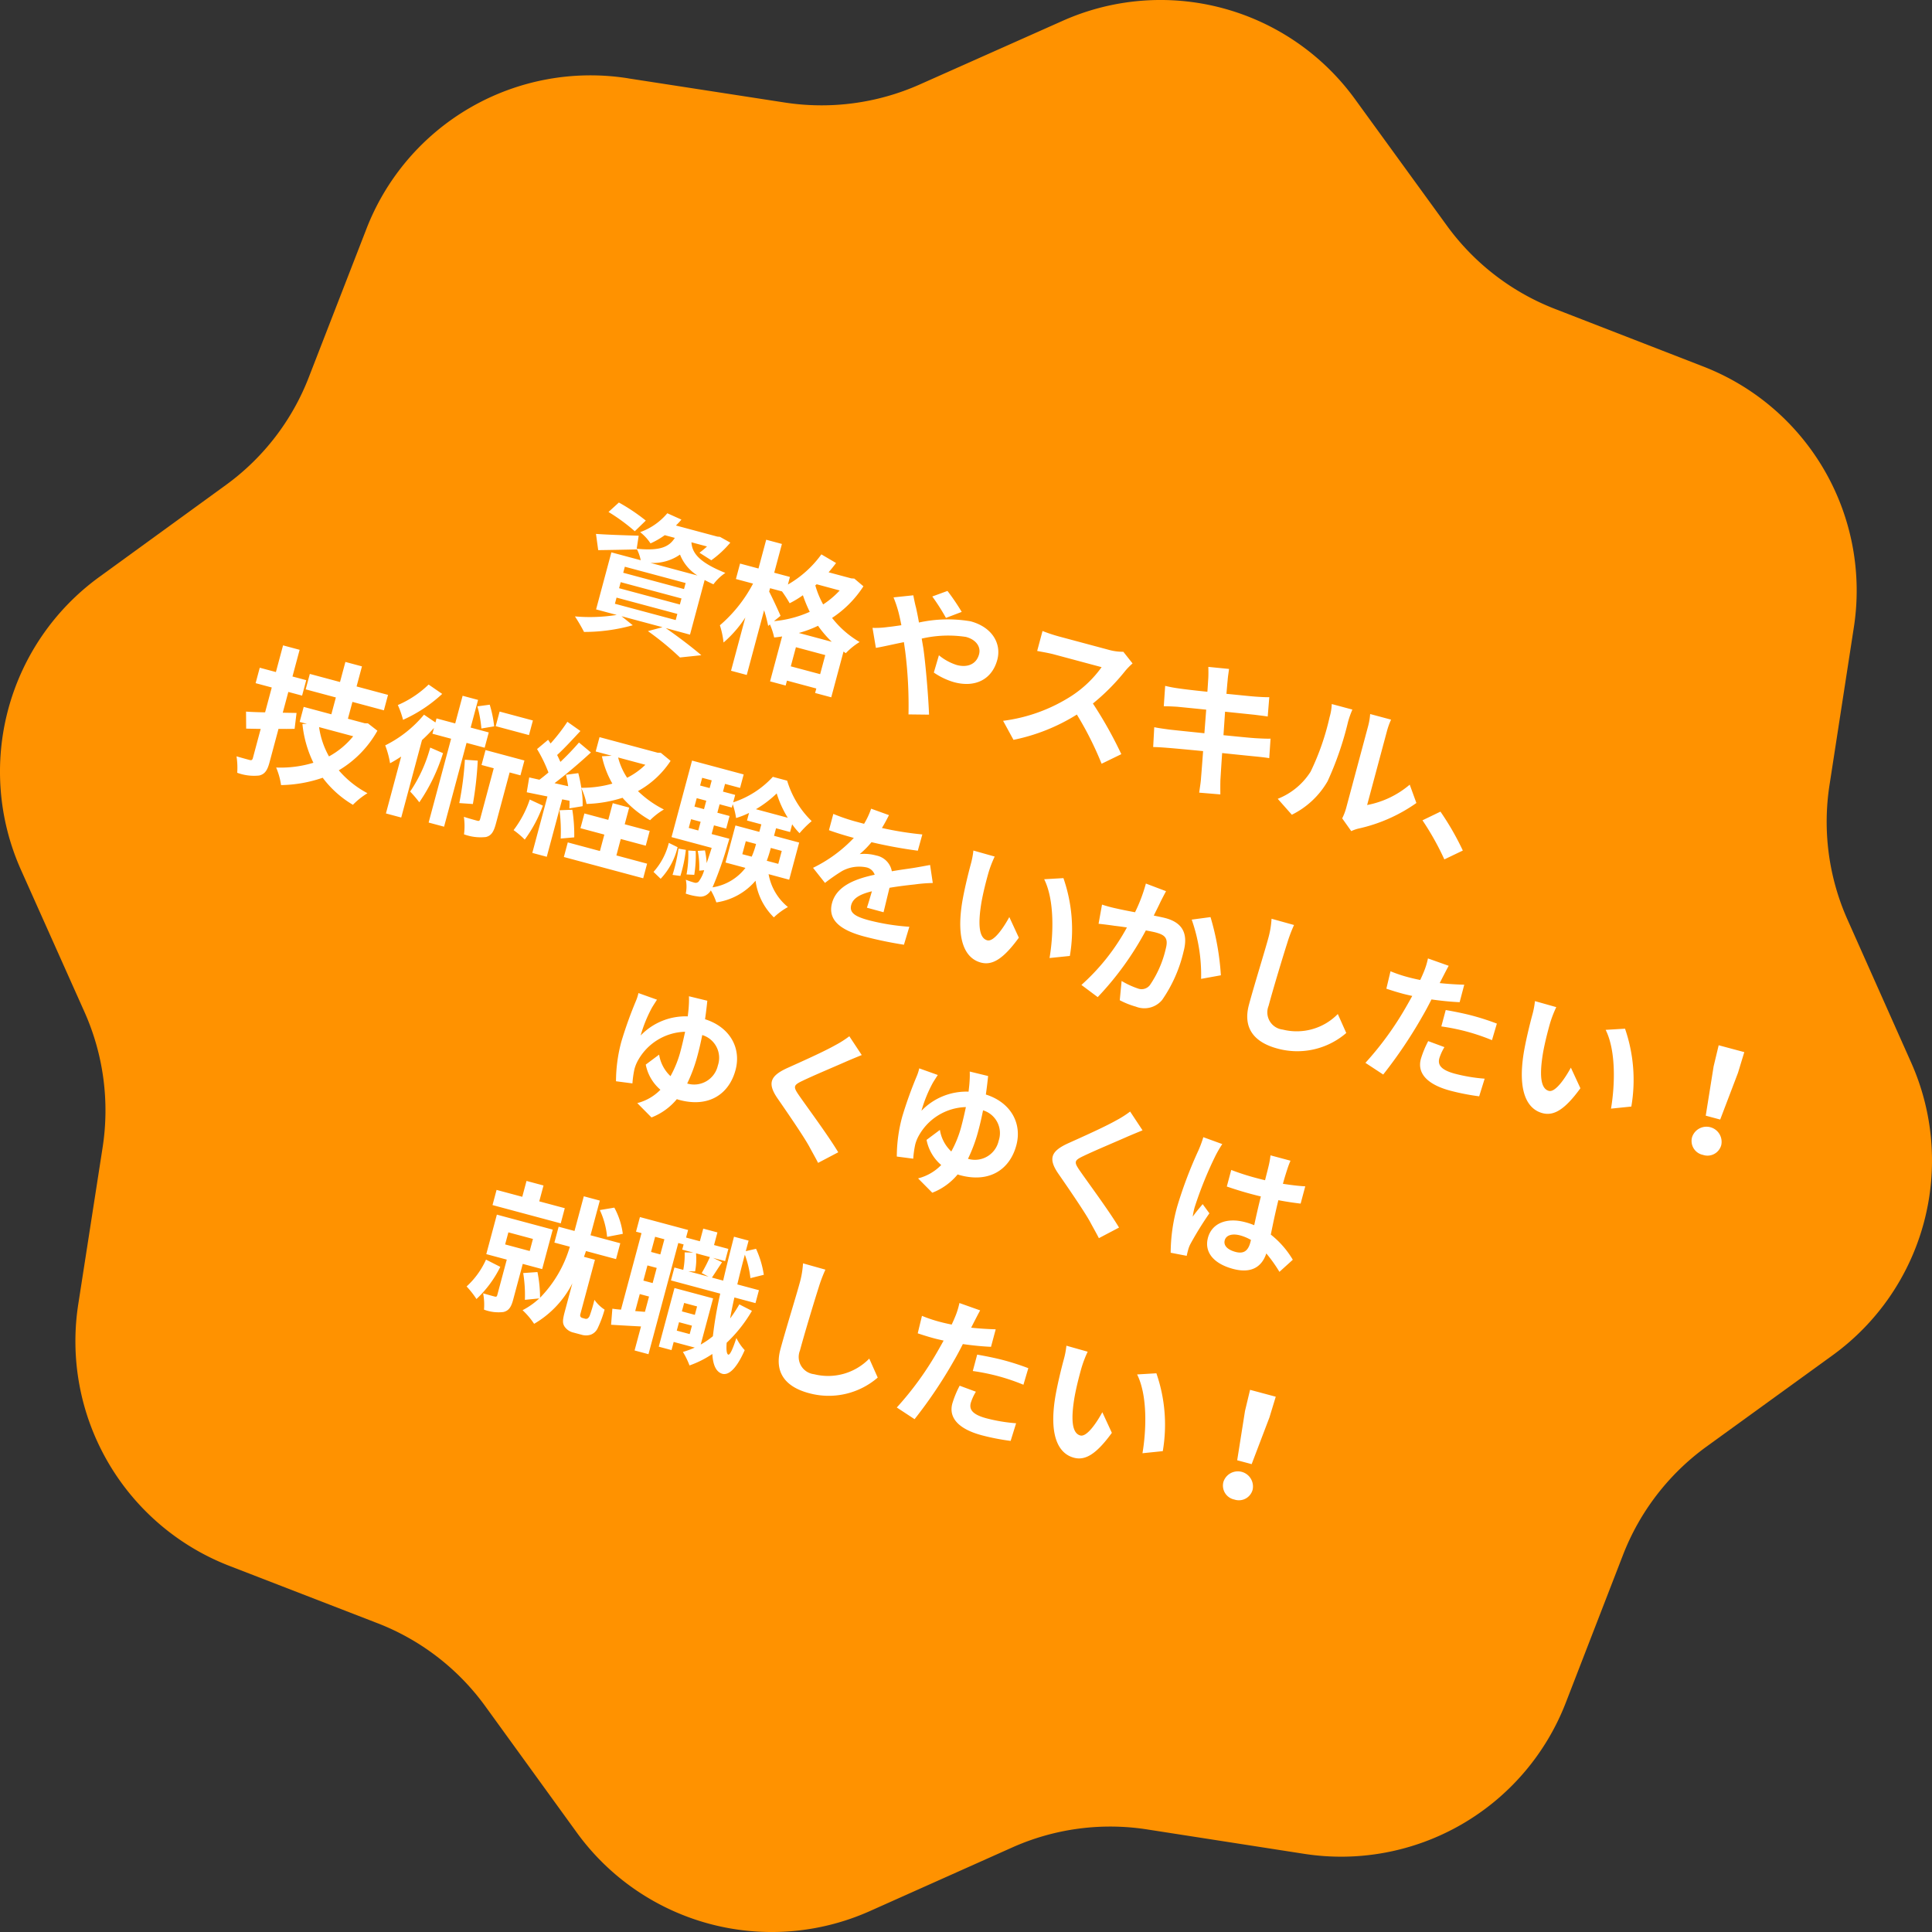
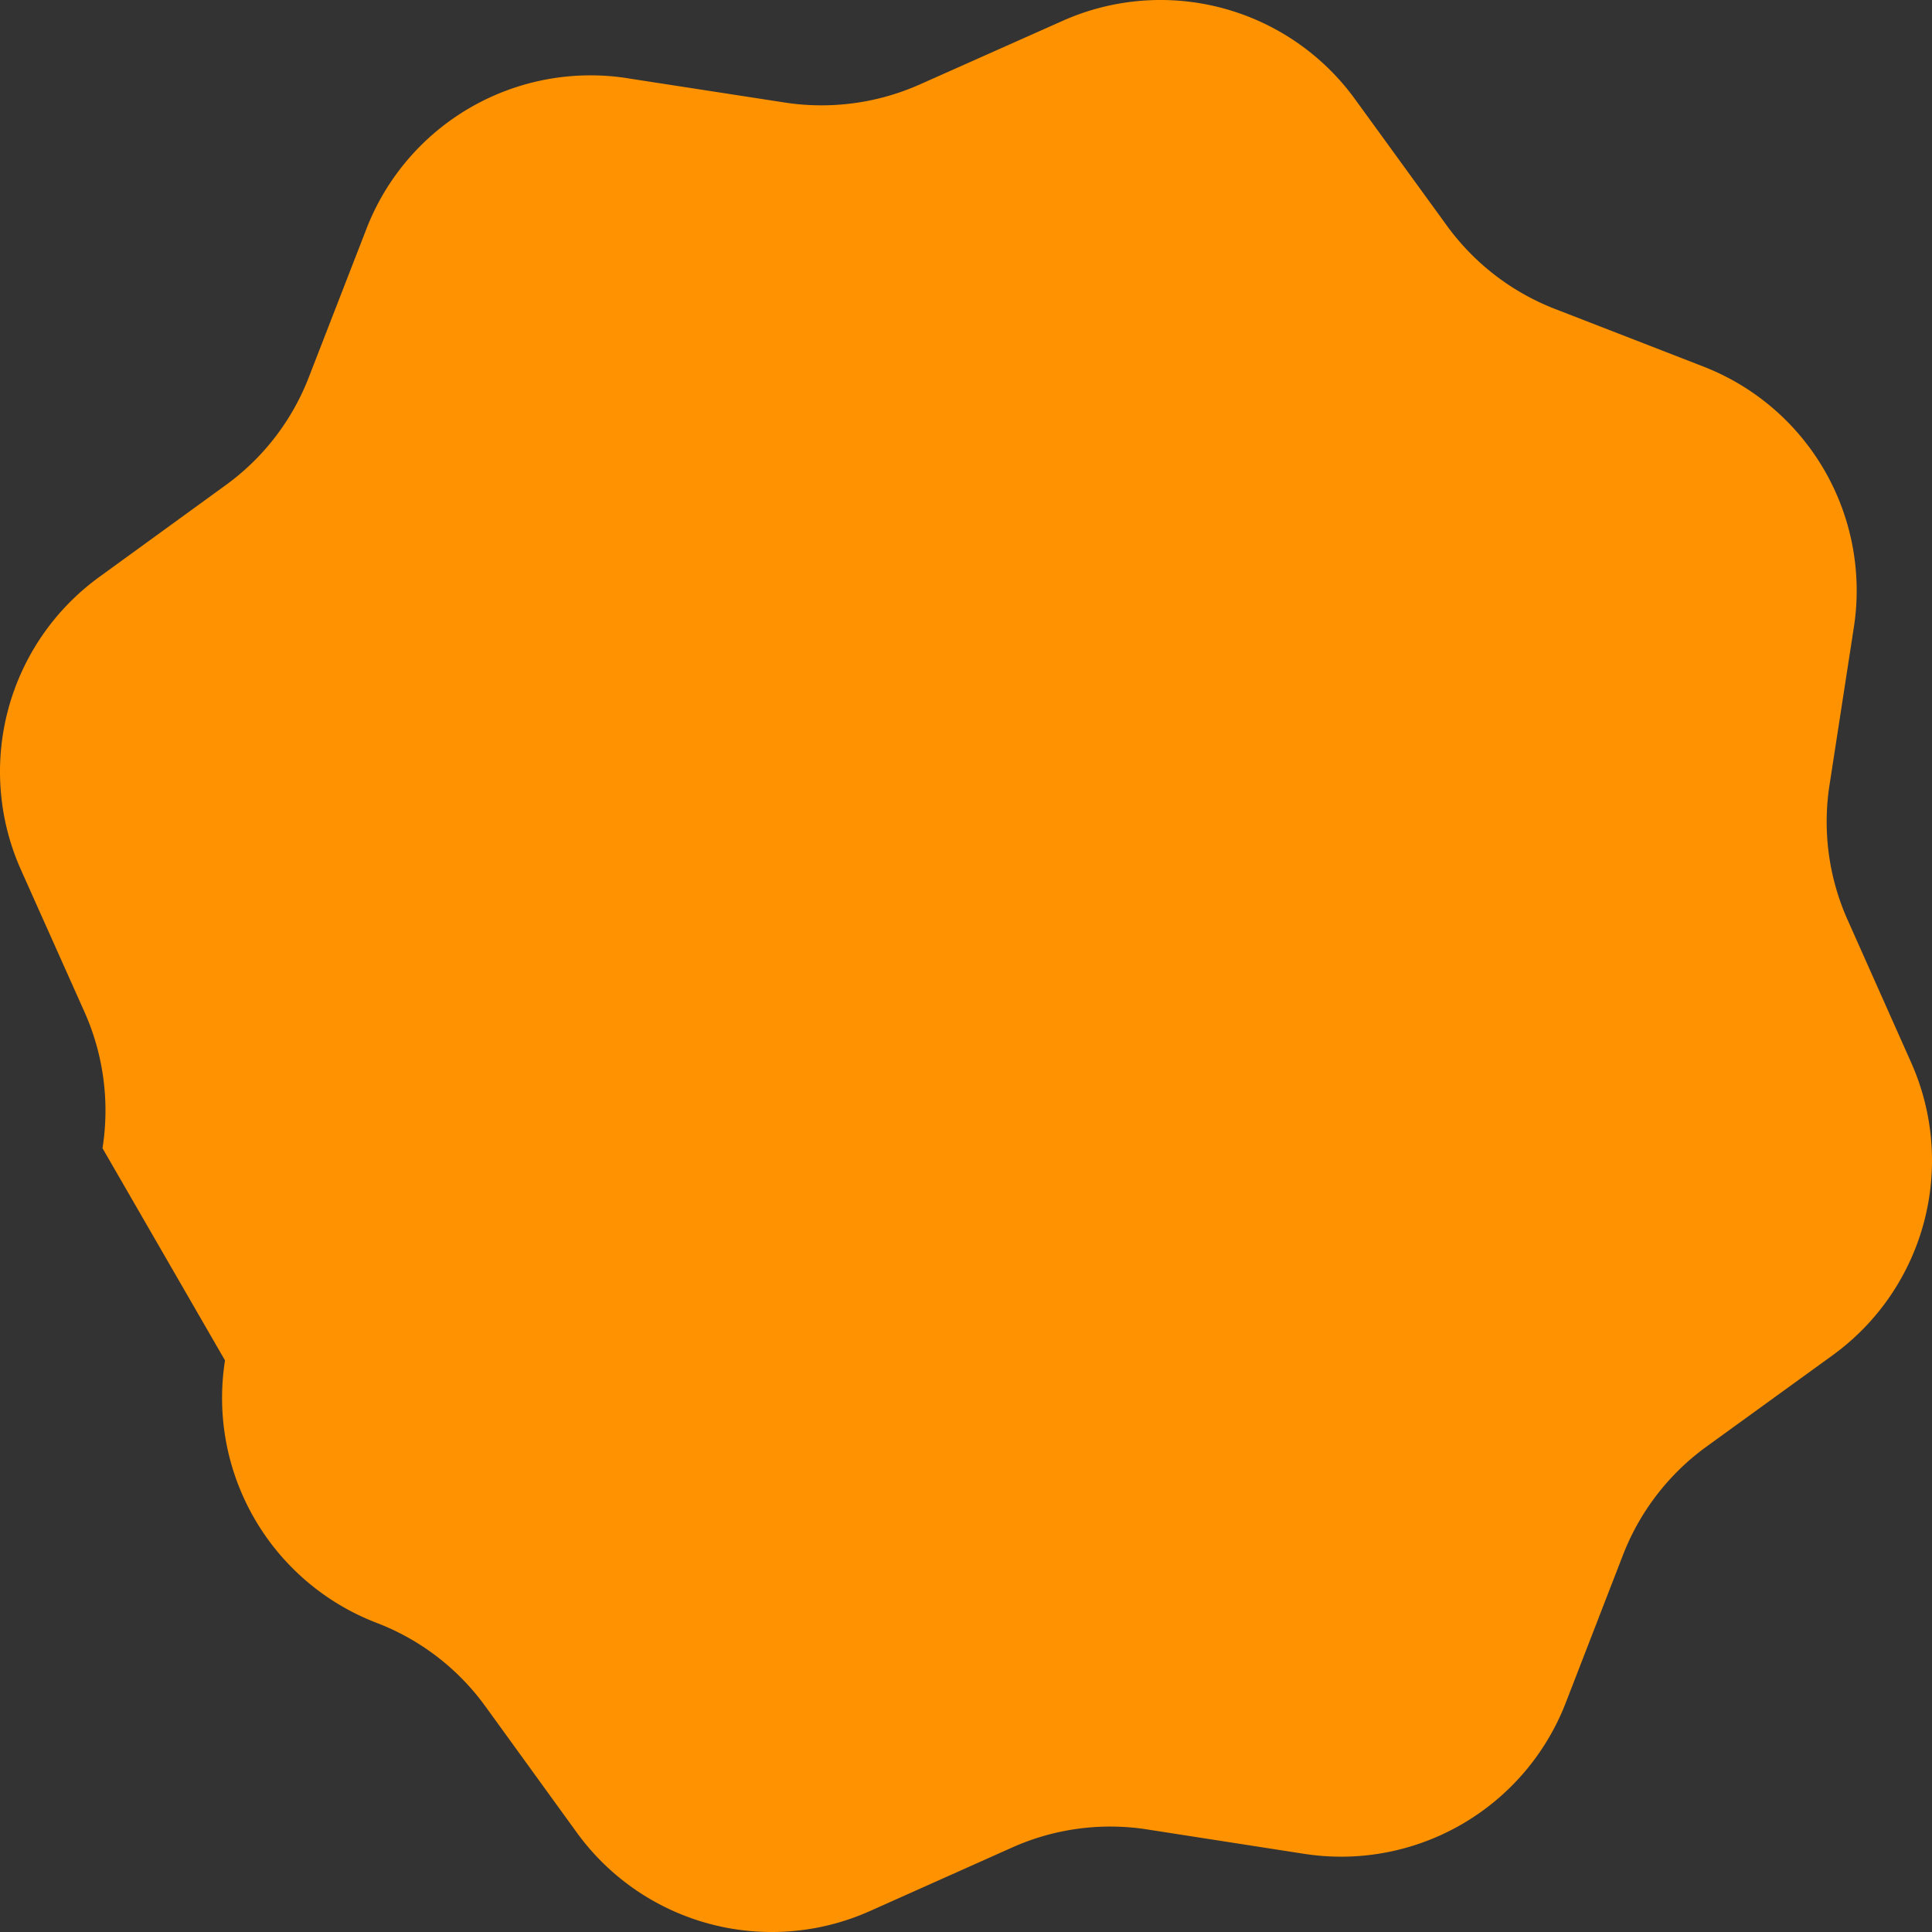
<svg xmlns="http://www.w3.org/2000/svg" width="212.687" height="212.687" viewBox="0 0 212.687 212.687">
  <rect x="0" y="0" width="212.687" height="212.687" fill="#333333" stroke="none" />
  <g transform="translate(-1081 -5486.182)">
-     <path d="M1150.119,5495.23l17.1,2.639a26.593,26.593,0,0,0,14.956-1.965l15.731-7.006a26.454,26.454,0,0,1,32.207,8.629l10.12,13.933a26.586,26.586,0,0,0,11.97,9.18l16.124,6.262A26.454,26.454,0,0,1,1285,5555.788l-2.639,17.1a26.433,26.433,0,0,0,1.954,14.937l7.006,15.73a26.477,26.477,0,0,1-8.619,32.226l-13.944,10.1a26.594,26.594,0,0,0-9.18,11.969l-6.251,16.144a26.521,26.521,0,0,1-28.885,16.677l-17.106-2.659a26.424,26.424,0,0,0-14.936,1.954l-15.72,7.025a26.5,26.5,0,0,1-32.237-8.638l-10.1-13.944a26.436,26.436,0,0,0-11.959-9.16L1106.238,5659a26.521,26.521,0,0,1-16.677-28.885L1092.22,5613a26.591,26.591,0,0,0-1.965-14.956l-7.026-15.719a26.476,26.476,0,0,1,8.649-32.218l13.933-10.121a26.432,26.432,0,0,0,9.16-11.958l6.262-16.125a26.453,26.453,0,0,1,28.885-16.677Z" transform="translate(0.064 -0.417)" fill="#ff9200" />
-     <path d="M-50.48-12.16a20.812,20.812,0,0,0-3.376-1.152l-.832,1.3a20.6,20.6,0,0,1,3.344,1.3Zm-.912,9.024h6.928v.7h-6.928Zm0-1.76h6.928v.688h-6.928Zm0-1.76h6.928v.688h-6.928Zm2.608-1.136A5.176,5.176,0,0,0-45.872-9.52a4.807,4.807,0,0,0,2.448,1.728Zm6.256,6.5V-7.52c.32.08.672.144,1.056.208a5.313,5.313,0,0,1,.944-1.552c-3.232-.384-4.128-1.248-4.48-2.288h1.776a9.106,9.106,0,0,1-.624.88l1.472.464a11.355,11.355,0,0,0,1.52-2.416l-1.264-.32-.288.048h-4.72a7.347,7.347,0,0,0,.416-.784l-1.68-.272a6.947,6.947,0,0,1-2.352,2.784,5.093,5.093,0,0,1,1.424.9,8.8,8.8,0,0,0,1.28-1.28H-46.9c-.352,1.136-1.2,1.824-3.744,2.24l-.16-1.44c-1.7.4-3.408.8-4.592,1.024l.7,1.664C-53.488-8-52-8.432-50.624-8.832L-50.64-8.9a4.776,4.776,0,0,1,.752,1.1h-3.344v6.5h2.352A18.788,18.788,0,0,1-55.28.048,19.3,19.3,0,0,1-53.872,1.44a19.826,19.826,0,0,0,4.992-2.1l-1.456-.64h4.672l-1.44.832a31.548,31.548,0,0,1,4.16,1.888l2.208-.848C-41.824.048-43.664-.72-45.3-1.3Zm11.52-3.28a12.394,12.394,0,0,0,1.84-1.312,11.925,11.925,0,0,0,1.92,1.312Zm.1,3.776V-2.976h3.344V-.8ZM-33.44-5.872c-.272-.368-1.472-1.792-1.9-2.256v-.384h1.36a13.614,13.614,0,0,1,1.152,1.04A10.924,10.924,0,0,0-31.648-8.7a15.129,15.129,0,0,0,1.2,1.568A12.29,12.29,0,0,1-33.984-5.12Zm5.568-4.384A9.7,9.7,0,0,1-29.232-8.3,9.929,9.929,0,0,1-30.608-10.1l.112-.16Zm1.216-1.68-.336.064h-2.576q.288-.6.528-1.2l-1.808-.5a11.771,11.771,0,0,1-2.7,4.16v-.864h-1.792v-3.28h-1.792v3.28h-2.1v1.76h1.952a15.594,15.594,0,0,1-2.336,5.376,9.752,9.752,0,0,1,.88,1.728,12.786,12.786,0,0,0,1.6-3.28V1.376h1.792V-6a17.469,17.469,0,0,1,.88,1.552l.144-.208A7.638,7.638,0,0,1-33.5-3.392a8.777,8.777,0,0,0,.816-.336v5.12h1.776V.832h3.344v.512h1.84V-3.872l.288.112a7.427,7.427,0,0,1,1.152-1.584A10.611,10.611,0,0,1-27.9-7.12a11.853,11.853,0,0,0,2.432-4.256Zm12.368.48A24.2,24.2,0,0,0-16.4-13.28l-1.456,1.024a22.894,22.894,0,0,1,2.064,1.888Zm-7.664.4a13.141,13.141,0,0,1,.928,1.392c.24.416.464.864.7,1.344-.48.208-.96.416-1.424.592a9.431,9.431,0,0,1-1.568.512l.928,2.032c.672-.3,1.68-.848,2.816-1.408l.416.976A47.738,47.738,0,0,1-17.024.96L-14.832.4c-.544-1.776-1.76-5.168-2.5-6.9l-.448-.976a12.917,12.917,0,0,1,4.656-1.44c1.2,0,1.888.656,1.888,1.472,0,1.136-.848,1.776-2.064,1.776a5.853,5.853,0,0,1-2.176-.528l-.048,1.984a7.663,7.663,0,0,0,2.432.448c2.432,0,3.952-1.392,3.952-3.616,0-1.84-1.472-3.328-3.936-3.328a14.864,14.864,0,0,0-5.456,1.6c-.24-.528-.5-1.04-.736-1.5-.176-.288-.5-.944-.64-1.232Zm25.984-.768a5.776,5.776,0,0,1-1.664.208H-3.264a17.875,17.875,0,0,1-1.888-.112v2.272c.336-.016,1.216-.112,1.888-.112H2.16A12.4,12.4,0,0,1-.224-5.648a18.127,18.127,0,0,1-6.56,4.592L-5.136.672A21.076,21.076,0,0,0,.88-3.824,36.486,36.486,0,0,1,4.912.7L6.736-.88A44.98,44.98,0,0,0,2.272-5.456a23.524,23.524,0,0,0,2.512-4.4,7.56,7.56,0,0,1,.56-.992ZM22.16-6.784c-.416.128-1.008.256-1.632.384-.72.144-2.032.352-3.472.592l-.5-2.544,3.2-.512c.48-.064,1.12-.16,1.472-.192l-.384-2.1c-.384.112-.992.24-1.5.336-.576.112-1.792.3-3.152.528-.128-.72-.224-1.248-.256-1.472-.08-.384-.128-.928-.176-1.248L13.5-12.64c.112.384.224.768.32,1.216.048.256.16.784.288,1.456-1.376.224-2.608.4-3.168.464-.5.064-.976.1-1.488.112l.432,2.208c.48-.128.912-.224,1.472-.336.5-.08,1.728-.288,3.136-.512l.48,2.56c-1.616.256-3.1.5-3.84.608-.512.064-1.232.16-1.664.176L9.92-2.544c.368-.1.912-.208,1.6-.336s2.192-.384,3.824-.656c.256,1.344.464,2.448.544,2.912.1.464.144,1.008.224,1.616l2.3-.416C18.272.064,18.112-.512,18-.992c-.1-.5-.32-1.568-.576-2.88,1.408-.224,2.7-.432,3.472-.56.608-.1,1.264-.208,1.68-.24ZM26.592.7A9.268,9.268,0,0,0,29.44-3.888a35.3,35.3,0,0,0,.48-6.88,10.2,10.2,0,0,1,.112-1.44H27.68a5.84,5.84,0,0,1,.144,1.456,27.571,27.571,0,0,1-.464,6.336A7.548,7.548,0,0,1,24.64-.592Zm6.784.048a4.079,4.079,0,0,1,.7-.48A17.617,17.617,0,0,0,39.5-4.1l-1.232-1.76A10.132,10.132,0,0,1,34.32-2.48v-8.368a8.125,8.125,0,0,1,.112-1.392H32.048a7.093,7.093,0,0,1,.128,1.376v9.328a6.089,6.089,0,0,1-.128,1.184ZM45.792-.368a29.991,29.991,0,0,0-3.488-3.5L40.64-2.432A30.03,30.03,0,0,1,44.08,1.1ZM-82.128,18.248l-1.472.368V16.248h1.568v-1.76H-83.6v-3.04h-1.888v3.04h-1.84v1.76h1.84V19.08c-.768.192-1.456.352-2.048.464l.5,1.808,1.552-.384v3.3c0,.24-.064.32-.3.32-.208,0-.864,0-1.488-.016a8.273,8.273,0,0,1,.544,1.728,5.327,5.327,0,0,0,2.416-.336c.544-.3.72-.752.72-1.68V20.456c.576-.144,1.152-.3,1.712-.464Zm6.688.864a8.916,8.916,0,0,1-2,2.832,9.145,9.145,0,0,1-1.888-2.832Zm1.2-1.792-.336.08H-76.5V15.48h3.584V13.72H-76.5V11.432h-1.888V13.72h-3.44v1.76h3.44V17.4h-3.152v1.712h.832l-.48.144a12.67,12.67,0,0,0,2.272,3.808,12.338,12.338,0,0,1-3.824,1.568,7.814,7.814,0,0,1,1.024,1.728A14.735,14.735,0,0,0-77.5,24.392a11.4,11.4,0,0,0,3.984,2.016A8.281,8.281,0,0,1-72.3,24.76,10.807,10.807,0,0,1-76,23.144a11.7,11.7,0,0,0,2.976-5.312Zm17.456-5.008h-3.792v1.664h3.792Zm-3.952,1.728a12.521,12.521,0,0,0-1.088-2.176l-1.264.528a13.183,13.183,0,0,1,1.056,2.24Zm-8.16-2.576a11.21,11.21,0,0,1-2.688,3.056,10.152,10.152,0,0,1,.976,1.424,15.916,15.916,0,0,0,3.424-3.872Zm1.968,6.656a16.072,16.072,0,0,1-.88,5.248,13.748,13.748,0,0,1,1.28.88,20.069,20.069,0,0,0,1.12-5.9Zm5.792-1.536V14.84H-63.2V11.688h-1.76V14.84h-2.128V15.3l-1.44-.5a13.062,13.062,0,0,1-3.248,4.368,10.011,10.011,0,0,1,1.024,1.76c.336-.3.656-.656.992-1.024v6.48h1.744V17.56a18.5,18.5,0,0,0,.928-1.632v.656h2.128v9.552h1.76V16.584Zm-1.76,1.84a34.761,34.761,0,0,1,.64,4.768l1.472-.288a38.213,38.213,0,0,0-.72-4.752Zm6.352-1.616h-4.432v1.7h1.392V24.3c0,.208-.064.256-.272.256-.192,0-.864,0-1.52-.032a7.024,7.024,0,0,1,.512,1.856,5.263,5.263,0,0,0,2.4-.336c.56-.3.688-.816.688-1.712V18.5h1.232Zm1.68,4a11.633,11.633,0,0,1-.848,3.712,9.4,9.4,0,0,1,1.456.688,14.793,14.793,0,0,0,.96-4.128Zm3.472.288a18.933,18.933,0,0,1,.928,2.976l1.408-.512a17.64,17.64,0,0,0-.992-2.88Zm7.328,1.312h2.848v-1.68h-2.848v-1.9h-1.872v1.9h-2.72v1.68h2.72V24.28H-49.6v1.664h9.04V24.28h-3.5Zm.5-8.592a8.091,8.091,0,0,1-1.568,1.9,7.247,7.247,0,0,1-1.536-1.9Zm1.3-1.712-.336.08h-6.624v1.632h1.824l-1.024.336a10.372,10.372,0,0,0,1.888,2.608,12.266,12.266,0,0,1-3.184,1.328,15.776,15.776,0,0,0-.736-1.472l-1.264.528c.192.352.384.752.56,1.152l-1.536.064c1.008-1.3,2.112-2.912,2.992-4.3l-1.552-.72a29.016,29.016,0,0,1-1.424,2.592c-.16-.192-.336-.416-.544-.64.576-.9,1.216-2.128,1.792-3.216l-1.648-.608a20.283,20.283,0,0,1-1.168,2.784c-.128-.112-.256-.224-.368-.32l-.912,1.3A15.7,15.7,0,0,1-53.648,17.4c-.256.368-.512.72-.752,1.024l-1.152.048.16,1.648,2.32-.144v6.432h1.648V19.864l.816-.064a7.67,7.67,0,0,1,.208.816l1.344-.608a9.552,9.552,0,0,0-.656-1.888A7.459,7.459,0,0,1-48.7,19.656a14.347,14.347,0,0,0,3.648-1.68,11.721,11.721,0,0,0,3.568,1.6A7.642,7.642,0,0,1-40.32,18.04a11.419,11.419,0,0,1-3.28-1.216,10.156,10.156,0,0,0,2.608-4.144ZM-38.688,25.5a7.615,7.615,0,0,0,.9-3.84l-1.056-.208a7.434,7.434,0,0,1-.8,3.52Zm1.04-3.712a18.939,18.939,0,0,1,.112,2.96l.864-.112a15.669,15.669,0,0,0-.16-2.928Zm1.088-.08a12.036,12.036,0,0,1,.5,2.592l.832-.176a13.179,13.179,0,0,0-.528-2.576Zm2.016-2.416V18.3h1.392v-1.44h-1.392V15.9h1.392v-.384a8.932,8.932,0,0,1,.752,1.376,9.412,9.412,0,0,0,1.232-.912v.864h1.632V17.7h-2.72v4.224h2.272a5.649,5.649,0,0,1-2.944,3.008,39.3,39.3,0,0,0,.384-5.024c.016-.208.016-.624.016-.624Zm-2.608-.992h1.088v.992h-1.088Zm1.088-2.4v.96h-1.088V15.9Zm0-2.32v.88h-1.088v-.88Zm5.52,1.808a11.954,11.954,0,0,0,1.76-2.272,11.357,11.357,0,0,0,1.872,2.272Zm3.936,3.7v1.472H-27.92a14.03,14.03,0,0,0,.064-1.408V19.08Zm-4.1,1.472V19.08h1.168v.048a8.637,8.637,0,0,1-.1,1.424Zm5.712,1.376V17.7h-2.864V16.84h1.6v-.88a7.27,7.27,0,0,0,1.04.736,11.08,11.08,0,0,1,.944-1.632,10.331,10.331,0,0,1-3.76-3.6h-1.632a10.214,10.214,0,0,1-3.488,3.84v-.848h-1.392v-.88h1.712V12.04H-38.72v8.72h4.576c-.032.688-.064,1.28-.1,1.76a9.237,9.237,0,0,0-.544-1.3l-.752.256a9.376,9.376,0,0,1,.72,2.064l.512-.192a3.722,3.722,0,0,1-.272,1.392.478.478,0,0,1-.432.208,9.065,9.065,0,0,1-.976-.064A3.655,3.655,0,0,1-35.6,26.36a6.227,6.227,0,0,0,1.408-.048,1.27,1.27,0,0,0,.96-.56,1.3,1.3,0,0,0,.208-.448,6.366,6.366,0,0,1,.928,1.12A6.987,6.987,0,0,0-28.544,23a6.9,6.9,0,0,0,2.992,3.376,7.4,7.4,0,0,1,1.2-1.5,6.021,6.021,0,0,1-2.992-2.944Zm10.96.768c-.016-.72-.048-1.888-.064-2.768.976-.448,1.872-.8,2.576-1.072a16.8,16.8,0,0,1,1.888-.672l-.8-1.84c-.576.272-1.136.544-1.744.816-.656.288-1.328.56-2.144.944a2.158,2.158,0,0,0-2.112-1.232,4.959,4.959,0,0,0-1.792.32,9.679,9.679,0,0,0,.912-1.6,51.618,51.618,0,0,0,5.168-.416l.016-1.856a36.588,36.588,0,0,1-4.48.464c.192-.64.3-1.184.384-1.568l-2.08-.176a8.817,8.817,0,0,1-.32,1.808h-.768a20.329,20.329,0,0,1-2.784-.176v1.856c.864.08,2.032.112,2.672.112h.192A15.488,15.488,0,0,1-22.8,19.992l1.7,1.264a20.293,20.293,0,0,1,1.472-1.744,3.921,3.921,0,0,1,2.48-1.088,1.238,1.238,0,0,1,1.1.544c-1.808.928-3.728,2.208-3.728,4.224,0,2.048,1.872,2.64,4.352,2.64a43.839,43.839,0,0,0,4.48-.256l.064-2.064a24.235,24.235,0,0,1-4.5.464c-1.552,0-2.3-.24-2.3-1.12,0-.784.64-1.408,1.808-2.048-.016.688-.032,1.424-.064,1.888Zm10.224-9.088-2.432-.032a9.183,9.183,0,0,1,.112,1.6c0,.976.032,2.816.176,4.272.448,4.256,1.968,5.824,3.7,5.824,1.28,0,2.272-.976,3.328-3.728l-1.6-1.92c-.3,1.248-.928,3.1-1.68,3.1-.992,0-1.472-1.552-1.7-3.84-.1-1.136-.112-2.336-.1-3.36A12.556,12.556,0,0,1-3.808,13.608Zm7.92.336L2.1,14.616c1.728,1.952,2.576,5.68,2.816,8.224l2.1-.8A17.269,17.269,0,0,0,4.112,13.944Zm8.928-1.776a17.542,17.542,0,0,1-.336,3.36c-.8.064-1.552.112-2.048.128a14.712,14.712,0,0,1-1.68,0L9.152,17.8c.5-.08,1.312-.192,1.76-.24.3-.048.8-.112,1.36-.176a23.552,23.552,0,0,1-3.2,7.408l2.08.832a33.652,33.652,0,0,0,3.216-8.464c.448-.032.832-.064,1.088-.064,1.008,0,1.552.176,1.552,1.44a11.719,11.719,0,0,1-.656,4.336,1.152,1.152,0,0,1-1.184.688,9.118,9.118,0,0,1-1.936-.336l.352,2.1a8.845,8.845,0,0,0,1.888.224,2.544,2.544,0,0,0,2.608-1.456,15.489,15.489,0,0,0,.9-5.776c0-2.272-1.184-3.024-2.864-3.024-.32,0-.8.032-1.328.064.112-.576.24-1.152.32-1.632.08-.4.192-.9.288-1.312Zm5.9,2.528a18.3,18.3,0,0,1,2.688,6.032l2-.944A28.558,28.558,0,0,0,20.864,13.9Zm8.464-2.368a9.948,9.948,0,0,1,.208,2.144c0,1.36-.16,5.52-.16,7.648,0,2.7,1.68,3.84,4.272,3.84a8.246,8.246,0,0,0,6.88-3.616l-1.44-1.776A6.326,6.326,0,0,1,31.744,23.8a1.907,1.907,0,0,1-2.176-2.112c0-1.968.112-5.52.192-7.216a16.261,16.261,0,0,1,.208-2.112Zm21.12,6.608a23.279,23.279,0,0,1,3.056-.176,22.886,22.886,0,0,1,2.72.192l.048-1.9a27.509,27.509,0,0,0-2.784-.144c-1.024,0-2.16.08-3.04.16Zm1.248-5.088c-.864.208-1.76.384-2.656.528l.128-.608c.08-.352.224-1.056.336-1.488l-2.416-.192a8.226,8.226,0,0,1-.064,1.6q-.048.384-.144.912c-.48.032-.944.048-1.408.048a15.6,15.6,0,0,1-2-.128L41.6,16.5c.56.032,1.152.064,1.92.064.32,0,.672-.016,1.04-.032-.112.448-.224.9-.336,1.312a34.935,34.935,0,0,1-2.736,7.136l2.224.736a51.1,51.1,0,0,0,2.512-7.328c.176-.64.336-1.344.48-2.032,1.056-.128,2.128-.3,3.072-.512Zm-2.224,7.024a10.875,10.875,0,0,0-.272,2.112c0,1.6,1.36,2.528,4.032,2.528a25.355,25.355,0,0,0,3.232-.224l.08-2.032a18.369,18.369,0,0,1-3.3.32c-1.7,0-2.1-.512-2.1-1.2a5.482,5.482,0,0,1,.224-1.328Zm12.64-7.264-2.432-.032a9.183,9.183,0,0,1,.112,1.6c0,.976.032,2.816.176,4.272.448,4.256,1.968,5.824,3.7,5.824,1.28,0,2.272-.976,3.328-3.728l-1.6-1.92c-.3,1.248-.928,3.1-1.68,3.1-.992,0-1.472-1.552-1.7-3.84-.1-1.136-.112-2.336-.1-3.36A12.556,12.556,0,0,1,60.192,13.608Zm7.92.336-2.016.672c1.728,1.952,2.576,5.68,2.816,8.224l2.1-.8A17.269,17.269,0,0,0,68.112,13.944Zm11.072,6.944h1.648l.56-5.472.08-2.384H78.544l.064,2.384ZM80,25.144a1.565,1.565,0,0,0,1.664-1.568,1.666,1.666,0,0,0-3.328,0A1.565,1.565,0,0,0,80,25.144ZM-30.032,46.512a16.94,16.94,0,0,0,.3-3.36c0-.752-.032-1.5-.08-2.224a2.619,2.619,0,0,1,2.528,2.8A2.677,2.677,0,0,1-30.032,46.512Zm-2.3-9.328a10.14,10.14,0,0,1,.272,1.1c.064.3.112.656.176,1.072a6.85,6.85,0,0,0-4.464,3.376,14.989,14.989,0,0,1,.416-3.312c.08-.272.192-.624.3-.96l-2.16-.176a5.024,5.024,0,0,1-.048.944,45.139,45.139,0,0,0-.384,4.672,16.817,16.817,0,0,0,.56,4.4l1.808-.24a10.992,10.992,0,0,1-.192-1.552,4.148,4.148,0,0,1,.064-.768,6.114,6.114,0,0,1,4.256-4.672c.032.672.064,1.376.064,2.064a11.923,11.923,0,0,1-.352,3.072A4.142,4.142,0,0,1-33.84,44.24l-1.136,1.44A4.853,4.853,0,0,0-32.7,47.936a5.409,5.409,0,0,1-2.08,2.08l1.92,1.12a6.8,6.8,0,0,0,2.176-2.672,1.739,1.739,0,0,0,.288.016c3.392,0,5.12-2.064,5.12-4.784,0-2.5-1.808-4.4-4.688-4.528-.1-.832-.208-1.552-.288-2.032Zm18.192-.32a10.944,10.944,0,0,1-1.216,1.328c-1.072,1.056-3.248,2.816-4.48,3.824-1.584,1.312-1.712,2.192-.144,3.52,1.456,1.232,3.872,3.3,4.736,4.208.448.48.944.976,1.392,1.472l1.84-1.7c-1.568-1.52-4.624-3.936-5.808-4.944-.864-.736-.88-.912-.032-1.632,1.056-.912,3.152-2.528,4.176-3.36.368-.288.9-.7,1.392-1.072ZM1.968,46.512a16.94,16.94,0,0,0,.3-3.36c0-.752-.032-1.5-.08-2.224a2.619,2.619,0,0,1,2.528,2.8A2.677,2.677,0,0,1,1.968,46.512Zm-2.3-9.328a10.14,10.14,0,0,1,.272,1.1c.064.3.112.656.176,1.072a6.85,6.85,0,0,0-4.464,3.376,14.988,14.988,0,0,1,.416-3.312c.08-.272.192-.624.3-.96l-2.16-.176a5.024,5.024,0,0,1-.048.944A45.14,45.14,0,0,0-6.224,43.9a16.817,16.817,0,0,0,.56,4.4l1.808-.24a10.992,10.992,0,0,1-.192-1.552,4.148,4.148,0,0,1,.064-.768A6.114,6.114,0,0,1,.272,41.072c.032.672.064,1.376.064,2.064a11.923,11.923,0,0,1-.352,3.072A4.142,4.142,0,0,1-1.84,44.24l-1.136,1.44A4.853,4.853,0,0,0-.7,47.936a5.409,5.409,0,0,1-2.08,2.08l1.92,1.12a6.8,6.8,0,0,0,2.176-2.672,1.739,1.739,0,0,0,.288.016c3.392,0,5.12-2.064,5.12-4.784,0-2.5-1.808-4.4-4.688-4.528-.1-.832-.208-1.552-.288-2.032Zm18.192-.32a10.943,10.943,0,0,1-1.216,1.328c-1.072,1.056-3.248,2.816-4.48,3.824-1.584,1.312-1.712,2.192-.144,3.52,1.456,1.232,3.872,3.3,4.736,4.208.448.48.944.976,1.392,1.472l1.84-1.7c-1.568-1.52-4.624-3.936-5.808-4.944-.864-.736-.88-.912-.032-1.632,1.056-.912,3.152-2.528,4.176-3.36.368-.288.9-.7,1.392-1.072Zm8.512.64a11.889,11.889,0,0,1-.144,1.552,46.961,46.961,0,0,0-.656,6.608,19.113,19.113,0,0,0,.624,5.056l1.792-.128c-.016-.224-.016-.5-.016-.656a3.128,3.128,0,0,1,.08-.736,37.8,37.8,0,0,1,1.136-3.776l-.976-.784c-.24.528-.5,1.056-.7,1.616a7.333,7.333,0,0,1-.064-1.024,41.905,41.905,0,0,1,.752-6.128,13.316,13.316,0,0,1,.384-1.408Zm8,9.84c0,.928-.336,1.44-1.312,1.44-.832,0-1.472-.288-1.472-.928,0-.592.608-.96,1.5-.96a4.94,4.94,0,0,1,1.28.176Zm5.008.64a10.057,10.057,0,0,0-3.056-2.048c-.064-1.072-.144-2.336-.176-3.872.864-.064,1.7-.16,2.464-.272V39.824c-.752.16-1.584.272-2.448.368,0-.7.032-1.3.048-1.648a10.12,10.12,0,0,1,.1-1.024H34.032a8.964,8.964,0,0,1,.1,1.04c.016.336.016.976.032,1.76-.368.016-.752.016-1.12.016a26.273,26.273,0,0,1-2.768-.144V42.08c.944.064,1.84.1,2.768.1.368,0,.752,0,1.136-.016.016,1.12.064,2.272.112,3.248a7.118,7.118,0,0,0-1.04-.064c-2.16,0-3.52,1.1-3.52,2.72,0,1.664,1.376,2.592,3.552,2.592,2.144,0,3.008-1.088,3.1-2.592a16.159,16.159,0,0,1,1.92,1.584ZM-32.592,64.328a8.187,8.187,0,0,0-1.648-2.544l-1.472.672a8.934,8.934,0,0,1,1.536,2.64Zm-6.9-1.072H-42.4V61.448h-1.936v1.808h-2.928v1.728h7.776ZM-46.4,70.968a8.973,8.973,0,0,1-1.3,3.408,9.508,9.508,0,0,1,1.408,1.056,12.248,12.248,0,0,0,1.616-4.1Zm1.6-3.536H-42v1.376h-2.8Zm4.64,2.944v-4.5h-6.368v4.5h2.336v4.048c0,.176-.064.224-.256.224-.176,0-.768,0-1.3-.016a6.705,6.705,0,0,1,.56,1.712,4.5,4.5,0,0,0,2.128-.3c.544-.288.688-.768.688-1.568v-4.1Zm5.664,4.048a.318.318,0,0,1-.256-.112.386.386,0,0,1-.064-.24V67.88h-1.248l.048-.672h3.424V65.4h-3.392V61.448h-1.824V65.4h-1.808v1.808h1.76a13.365,13.365,0,0,1-1.712,6.272,14.423,14.423,0,0,0-1.008-2.656l-1.488.512a15.19,15.19,0,0,1,.944,2.8l1.488-.56a8.108,8.108,0,0,1-1.44,1.728,8.3,8.3,0,0,1,1.616,1.12,10.847,10.847,0,0,0,2.912-5.392V74.2c0,1.024.08,1.328.368,1.616a1.6,1.6,0,0,0,1.152.416h.928a1.711,1.711,0,0,0,.976-.272,1.382,1.382,0,0,0,.544-.864,12.623,12.623,0,0,0,.208-2.192,4.023,4.023,0,0,1-1.36-.752,17.094,17.094,0,0,1-.048,1.808.657.657,0,0,1-.144.368.376.376,0,0,1-.272.1Zm10.4-1.344v-.96h1.472v.96Zm1.472-3.152v.96H-24.1v-.96Zm-.048-5.616a15.4,15.4,0,0,1-.416,1.936l.832.192h-2.3l.72-.176a7.13,7.13,0,0,0-.416-1.952Zm-5.344,1.136h-1.056V63.72h1.056Zm-1.056,6.736V70.248h1.056v1.744Zm1.056-3.472h-1.056V66.984h1.056Zm9.824-.208a15.1,15.1,0,0,1-.576,1.76q-.1-1.08-.144-2.352h2.4V66.44h-2.464c-.032-1.072-.048-2.192-.048-3.376A10.974,10.974,0,0,1-17.76,65.4l1.328-.736A10.655,10.655,0,0,0-18,62.12l-1.024.544v-1.2h-1.664c.016,1.776.048,3.44.1,4.976h-1.28c.176-.512.4-1.232.64-1.92l-1.088-.208h1.376V62.92h-1.632V61.48h-1.616v1.44H-25.76v-.864h-5.488V63.72h.624v8.72c-.336.064-.656.112-.944.144l.32,1.744c.96-.192,2.1-.432,3.232-.672v2.736h1.584V63.72h.608v.592h1.264l-.928.224a8.594,8.594,0,0,1,.352,1.9h-1.008v1.472h5.616a42.355,42.355,0,0,0,.432,4.736,8.737,8.737,0,0,1-1.056,1.232V68.616h-4.4V75.3H-24.1v-.928h2.4a9.634,9.634,0,0,1-1.136.8,8.551,8.551,0,0,1,1.088,1.248,11.054,11.054,0,0,0,2.1-1.872c.384,1.168.912,1.808,1.632,1.824.544,0,1.3-.56,1.7-3.152a5.566,5.566,0,0,1-1.232-1.056c-.064,1.264-.192,2-.384,2-.192-.016-.368-.448-.512-1.216a15.728,15.728,0,0,0,1.776-4.112Zm5.6-6.176a9.948,9.948,0,0,1,.208,2.144c0,1.36-.16,5.52-.16,7.648,0,2.7,1.68,3.84,4.272,3.84a8.246,8.246,0,0,0,6.88-3.616l-1.44-1.776A6.326,6.326,0,0,1-8.256,73.8a1.907,1.907,0,0,1-2.176-2.112c0-1.968.112-5.52.192-7.216a16.261,16.261,0,0,1,.208-2.112Zm21.12,6.608a23.279,23.279,0,0,1,3.056-.176,22.886,22.886,0,0,1,2.72.192l.048-1.9a27.509,27.509,0,0,0-2.784-.144c-1.024,0-2.16.08-3.04.16Zm1.248-5.088c-.864.208-1.76.384-2.656.528l.128-.608c.08-.352.224-1.056.336-1.488l-2.416-.192a8.226,8.226,0,0,1-.064,1.6q-.048.384-.144.912c-.48.032-.944.048-1.408.048a15.6,15.6,0,0,1-2-.128L1.6,66.5c.56.032,1.152.064,1.92.064.32,0,.672-.016,1.04-.032-.112.448-.224.9-.336,1.312a34.935,34.935,0,0,1-2.736,7.136l2.224.736a51.1,51.1,0,0,0,2.512-7.328c.176-.64.336-1.344.48-2.032,1.056-.128,2.128-.3,3.072-.512ZM7.552,70.872a10.875,10.875,0,0,0-.272,2.112c0,1.6,1.36,2.528,4.032,2.528a25.355,25.355,0,0,0,3.232-.224l.08-2.032a18.369,18.369,0,0,1-3.3.32c-1.7,0-2.1-.512-2.1-1.2a5.482,5.482,0,0,1,.224-1.328Zm12.64-7.264-2.432-.032a9.183,9.183,0,0,1,.112,1.6c0,.976.032,2.816.176,4.272.448,4.256,1.968,5.824,3.7,5.824,1.28,0,2.272-.976,3.328-3.728l-1.6-1.92c-.3,1.248-.928,3.1-1.68,3.1-.992,0-1.472-1.552-1.7-3.84-.1-1.136-.112-2.336-.1-3.36A12.556,12.556,0,0,1,20.192,63.608Zm7.92.336-2.016.672c1.728,1.952,2.576,5.68,2.816,8.224l2.1-.8A17.268,17.268,0,0,0,28.112,63.944Zm11.072,6.944h1.648l.56-5.472.08-2.384H38.544l.064,2.384ZM40,75.144a1.565,1.565,0,0,0,1.664-1.568,1.666,1.666,0,0,0-3.328,0A1.565,1.565,0,0,0,40,75.144Z" transform="matrix(0.966, 0.259, -0.259, 0.966, 1197.707, 5568.311)" fill="#fff" />
+     <path d="M1150.119,5495.23l17.1,2.639a26.593,26.593,0,0,0,14.956-1.965l15.731-7.006a26.454,26.454,0,0,1,32.207,8.629l10.12,13.933a26.586,26.586,0,0,0,11.97,9.18l16.124,6.262A26.454,26.454,0,0,1,1285,5555.788l-2.639,17.1a26.433,26.433,0,0,0,1.954,14.937l7.006,15.73a26.477,26.477,0,0,1-8.619,32.226l-13.944,10.1a26.594,26.594,0,0,0-9.18,11.969l-6.251,16.144a26.521,26.521,0,0,1-28.885,16.677l-17.106-2.659a26.424,26.424,0,0,0-14.936,1.954l-15.72,7.025a26.5,26.5,0,0,1-32.237-8.638l-10.1-13.944a26.436,26.436,0,0,0-11.959-9.16a26.521,26.521,0,0,1-16.677-28.885L1092.22,5613a26.591,26.591,0,0,0-1.965-14.956l-7.026-15.719a26.476,26.476,0,0,1,8.649-32.218l13.933-10.121a26.432,26.432,0,0,0,9.16-11.958l6.262-16.125a26.453,26.453,0,0,1,28.885-16.677Z" transform="translate(0.064 -0.417)" fill="#ff9200" />
  </g>
</svg>